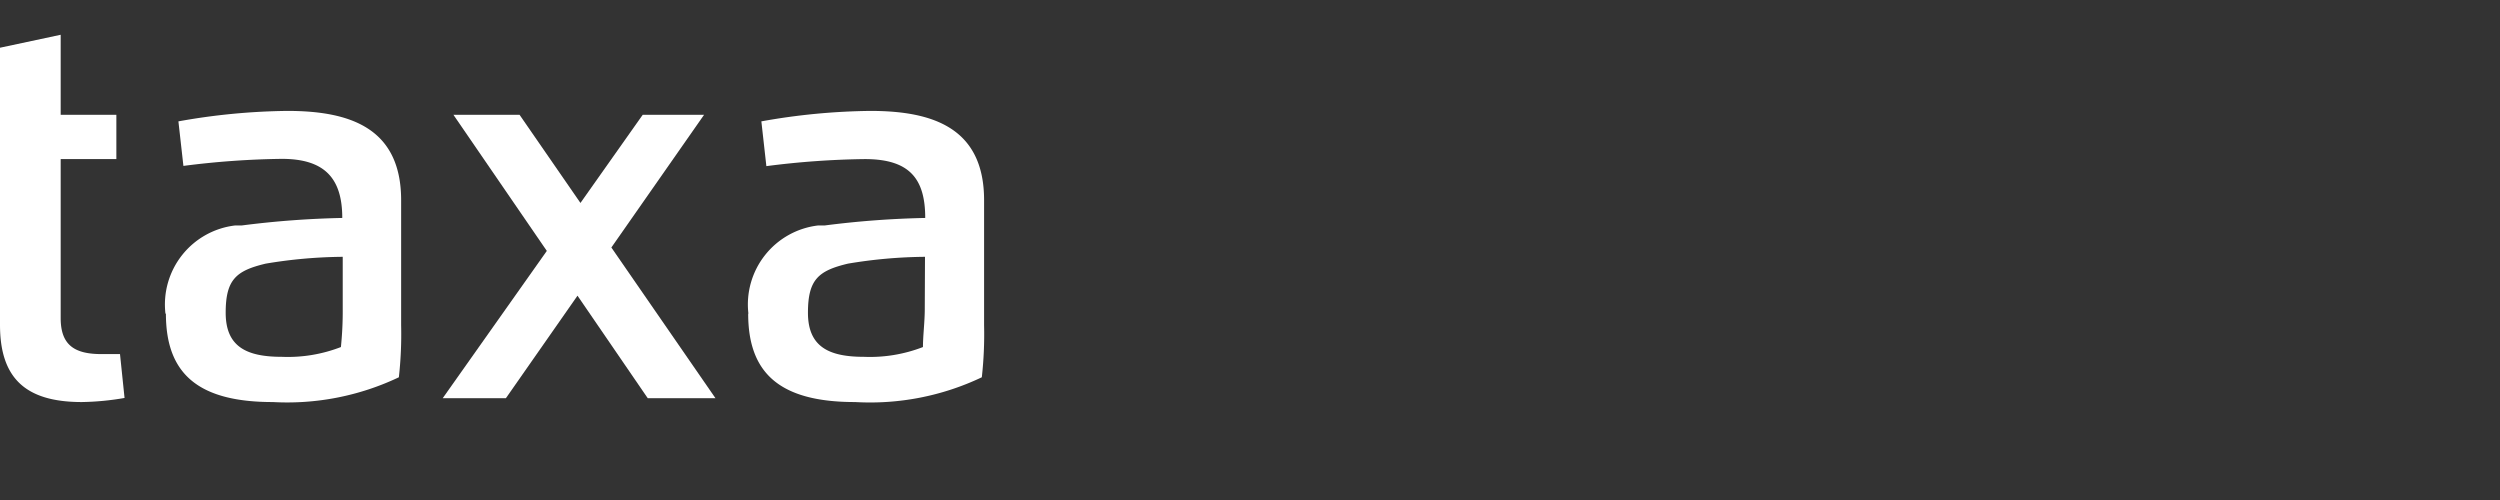
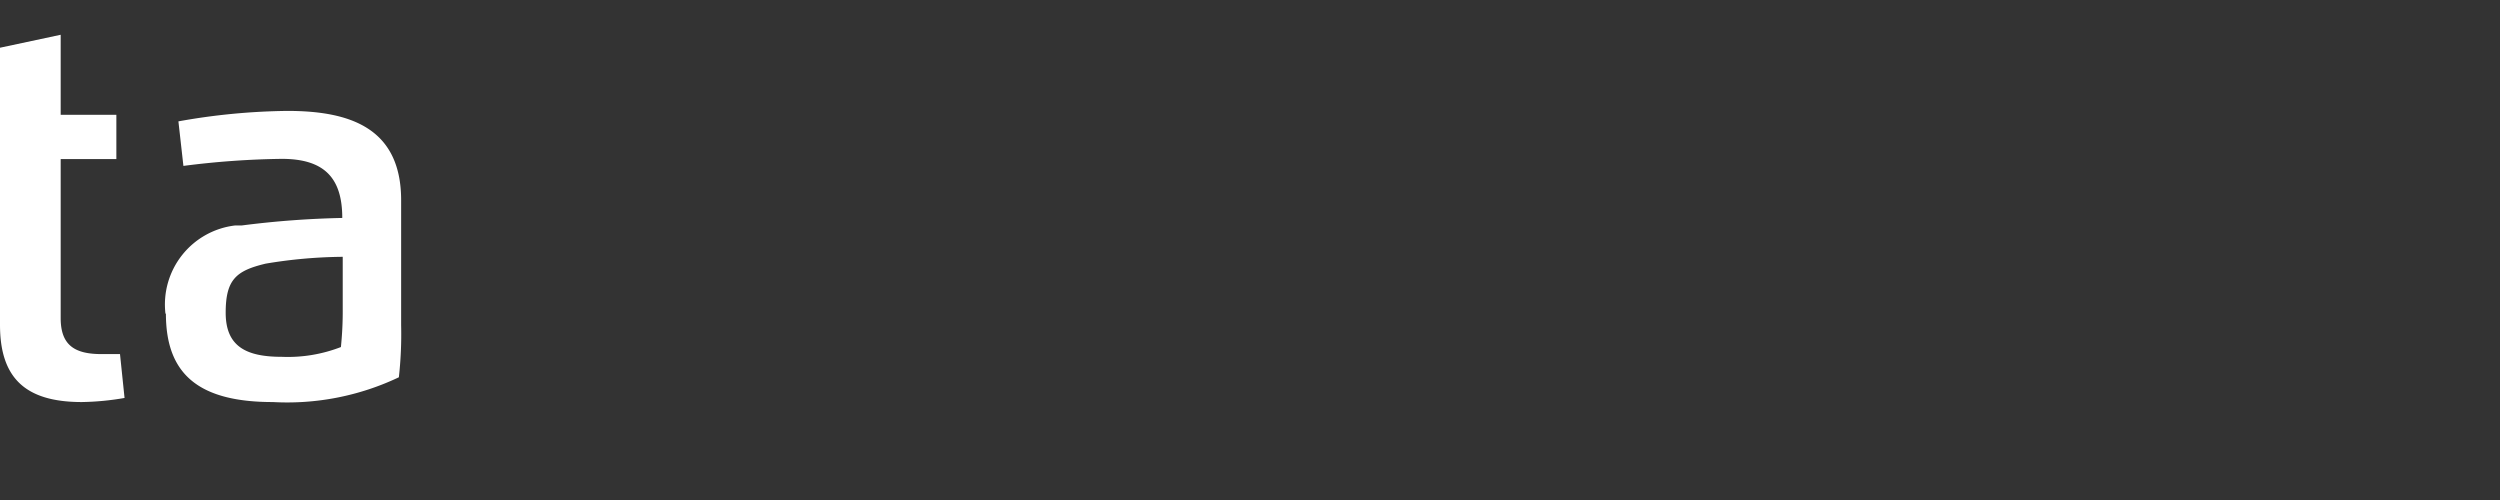
<svg xmlns="http://www.w3.org/2000/svg" id="Layer_1" data-name="Layer 1" width="110" height="22" viewBox="0 0 110 22">
  <rect x="0" y="0" width="110" height="22" fill="#333333" stroke="none" />
  <title>22_px</title>
  <g id="LOGO_taxa" data-name="LOGO taxa">
    <path d="M5.48,17.51a11.85,11.85,0,0,1-1.88.18c-2.53,0-3.6-1.1-3.6-3.4V2.1l2.67-.57V5.05H5.12V7H2.67v7c0,1.21.64,1.58,1.8,1.58h.81Z" fill="#fff" />
    <path d="M7.28,13.8a3.5,3.5,0,0,1,3.07-3.88l.29,0a40.88,40.88,0,0,1,4.42-.33c0-1.73-.76-2.6-2.66-2.6a36.92,36.92,0,0,0-4.33.31L7.85,5.34a28.58,28.58,0,0,1,4.8-.46c2.75,0,5,.75,5,3.93v5.5a17.1,17.1,0,0,1-.1,2.29A11.44,11.44,0,0,1,12,17.69c-3.37,0-4.7-1.32-4.7-3.89m7.78-2.5a21.36,21.36,0,0,0-3.39.3c-1.3.31-1.76.7-1.76,2.16s.87,1.94,2.46,1.94A6.46,6.46,0,0,0,15,15.27a15.44,15.44,0,0,0,.08-1.67Z" fill="#fff" />
-     <path d="M32.93,13.8A3.5,3.5,0,0,1,36,9.92l.29,0a40.88,40.88,0,0,1,4.42-.33C40.71,7.84,40,7,38.05,7a36.92,36.92,0,0,0-4.33.31L33.5,5.34a28.58,28.58,0,0,1,4.8-.46c2.75,0,5,.75,5,3.93v5.5a17.1,17.1,0,0,1-.1,2.29,11.44,11.44,0,0,1-5.58,1.09c-3.37,0-4.7-1.32-4.7-3.89m7.78-2.5a21.36,21.36,0,0,0-3.39.3c-1.3.31-1.76.7-1.76,2.16S36.42,15.7,38,15.7a6.46,6.46,0,0,0,2.61-.43c0-.5.08-1.11.08-1.67Z" fill="#fff" />
-     <polygon points="31.48 17.52 26.9 10.89 30.98 5.05 28.28 5.05 25.54 8.93 22.86 5.05 19.95 5.05 24.06 11.04 19.48 17.52 22.26 17.52 25.41 13.01 28.5 17.52 31.48 17.52" fill="#fff" />
  </g>
</svg>